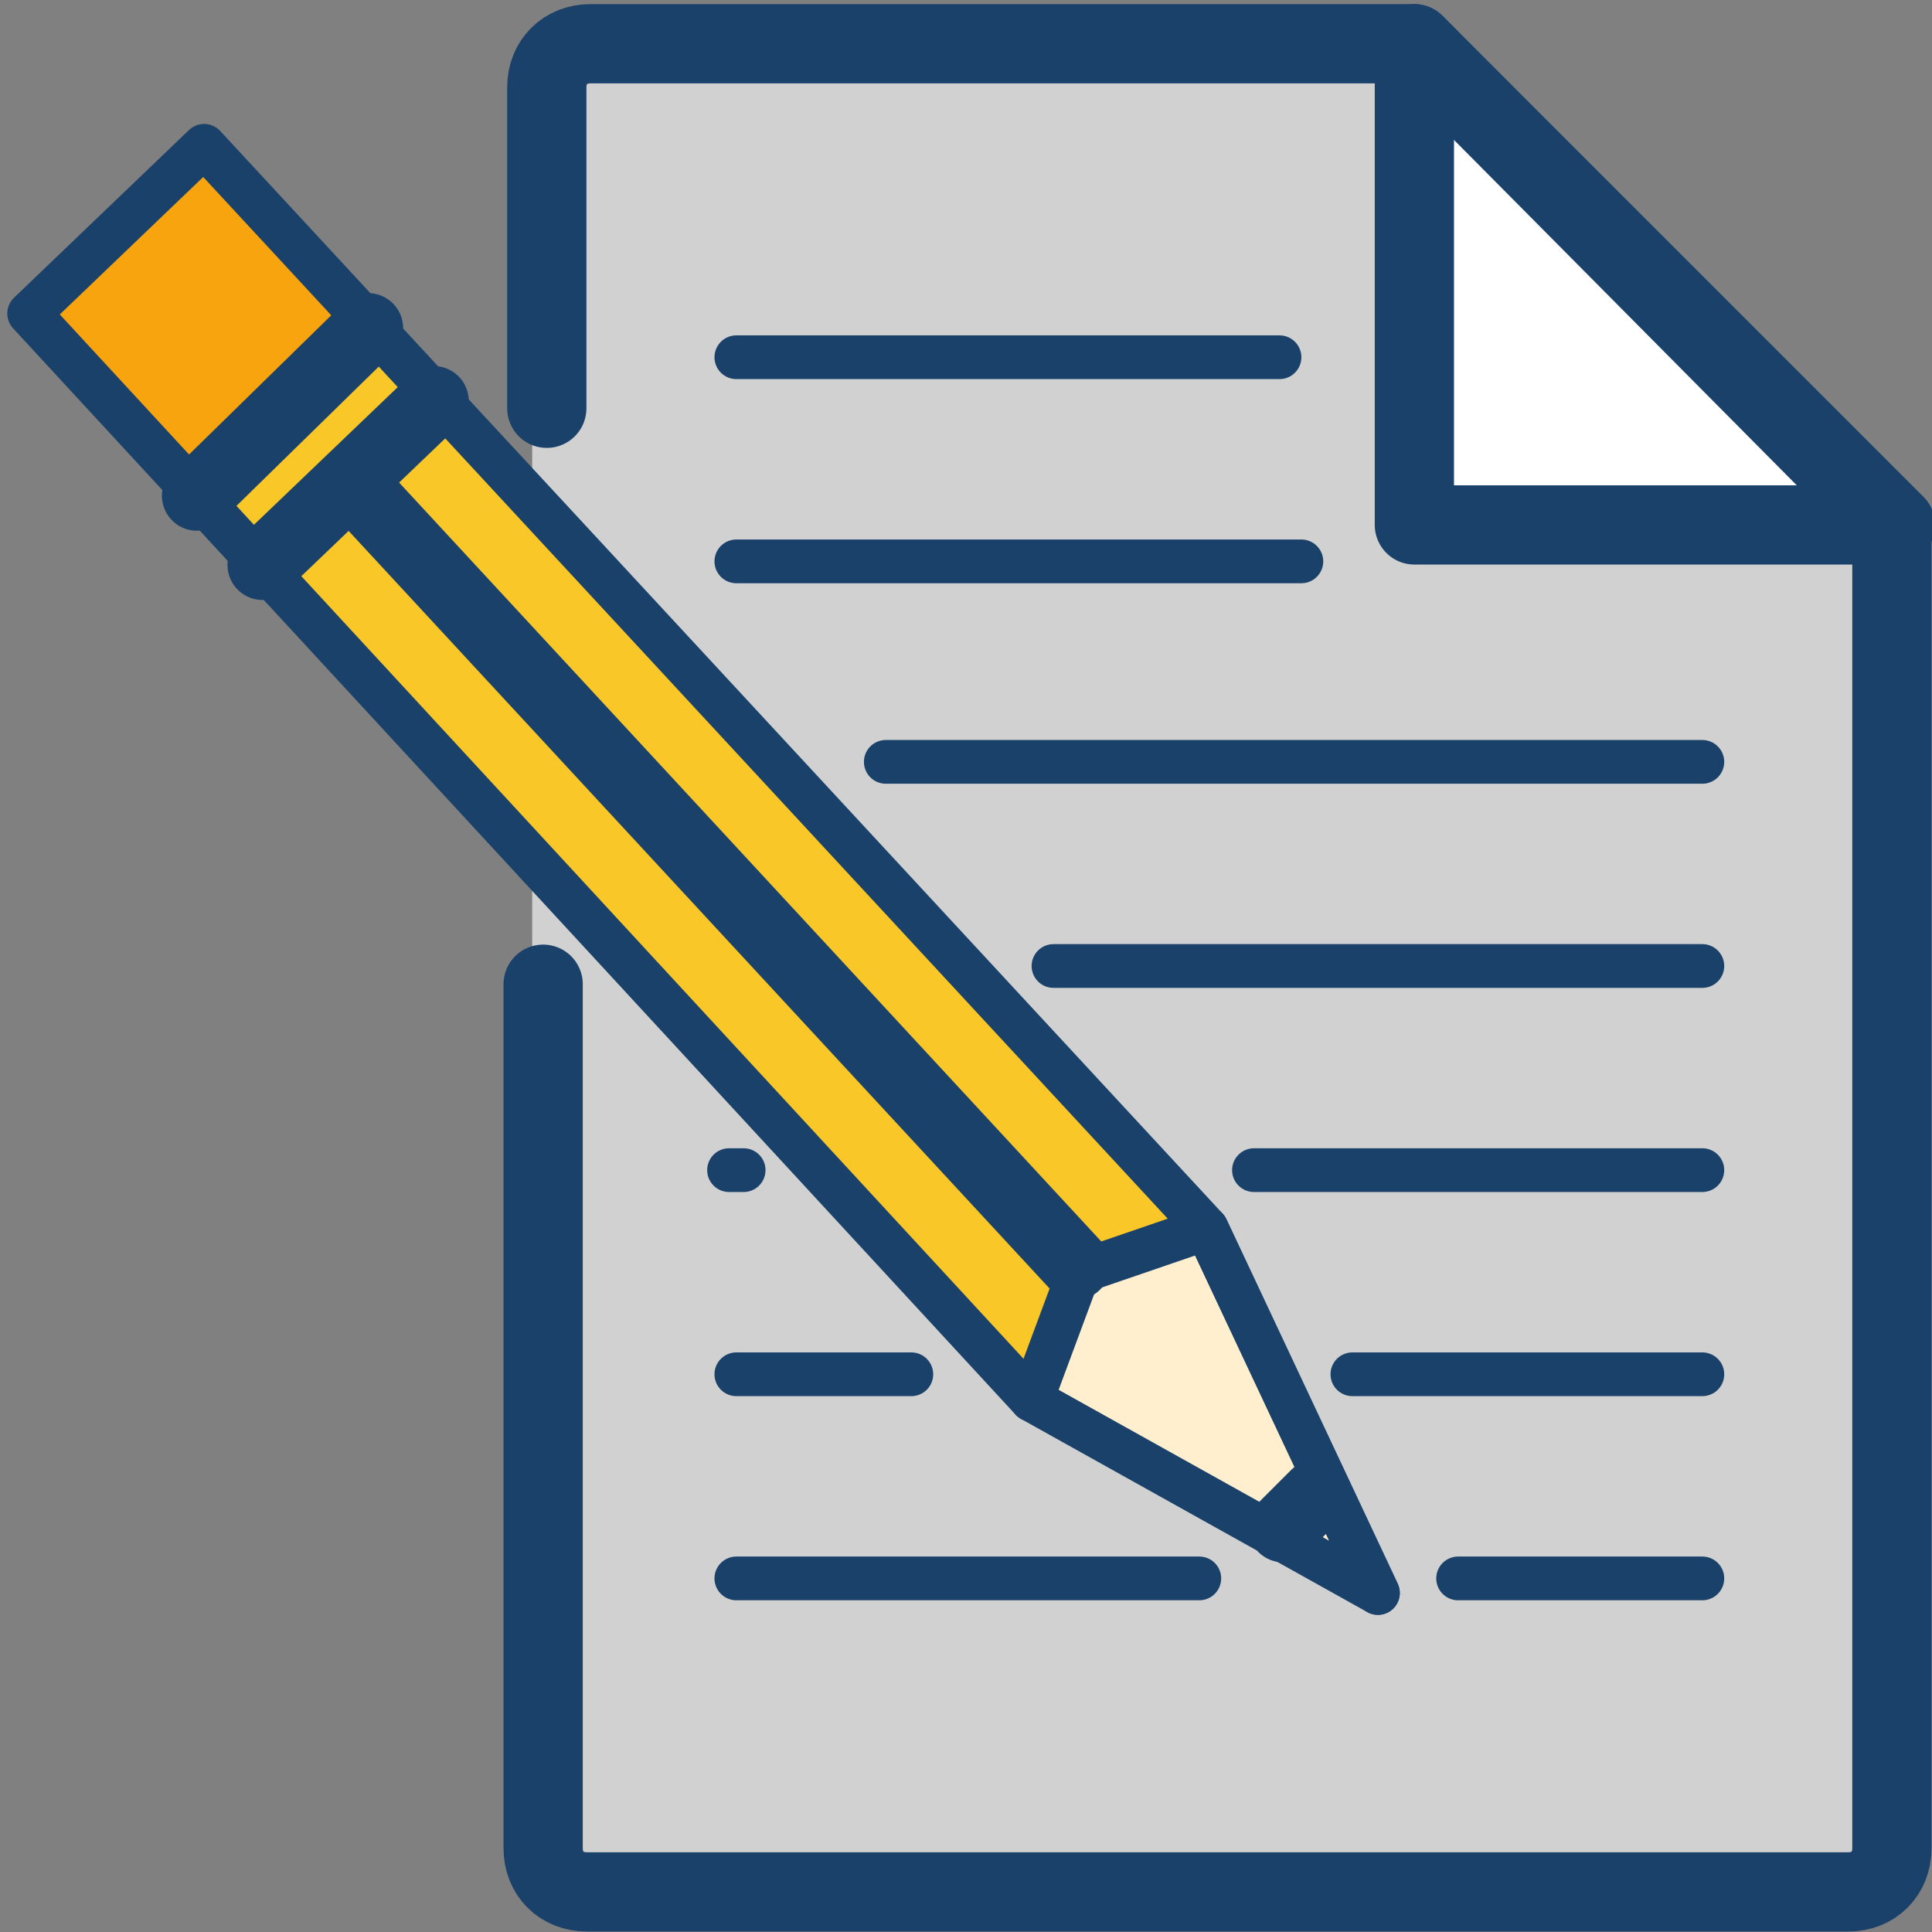
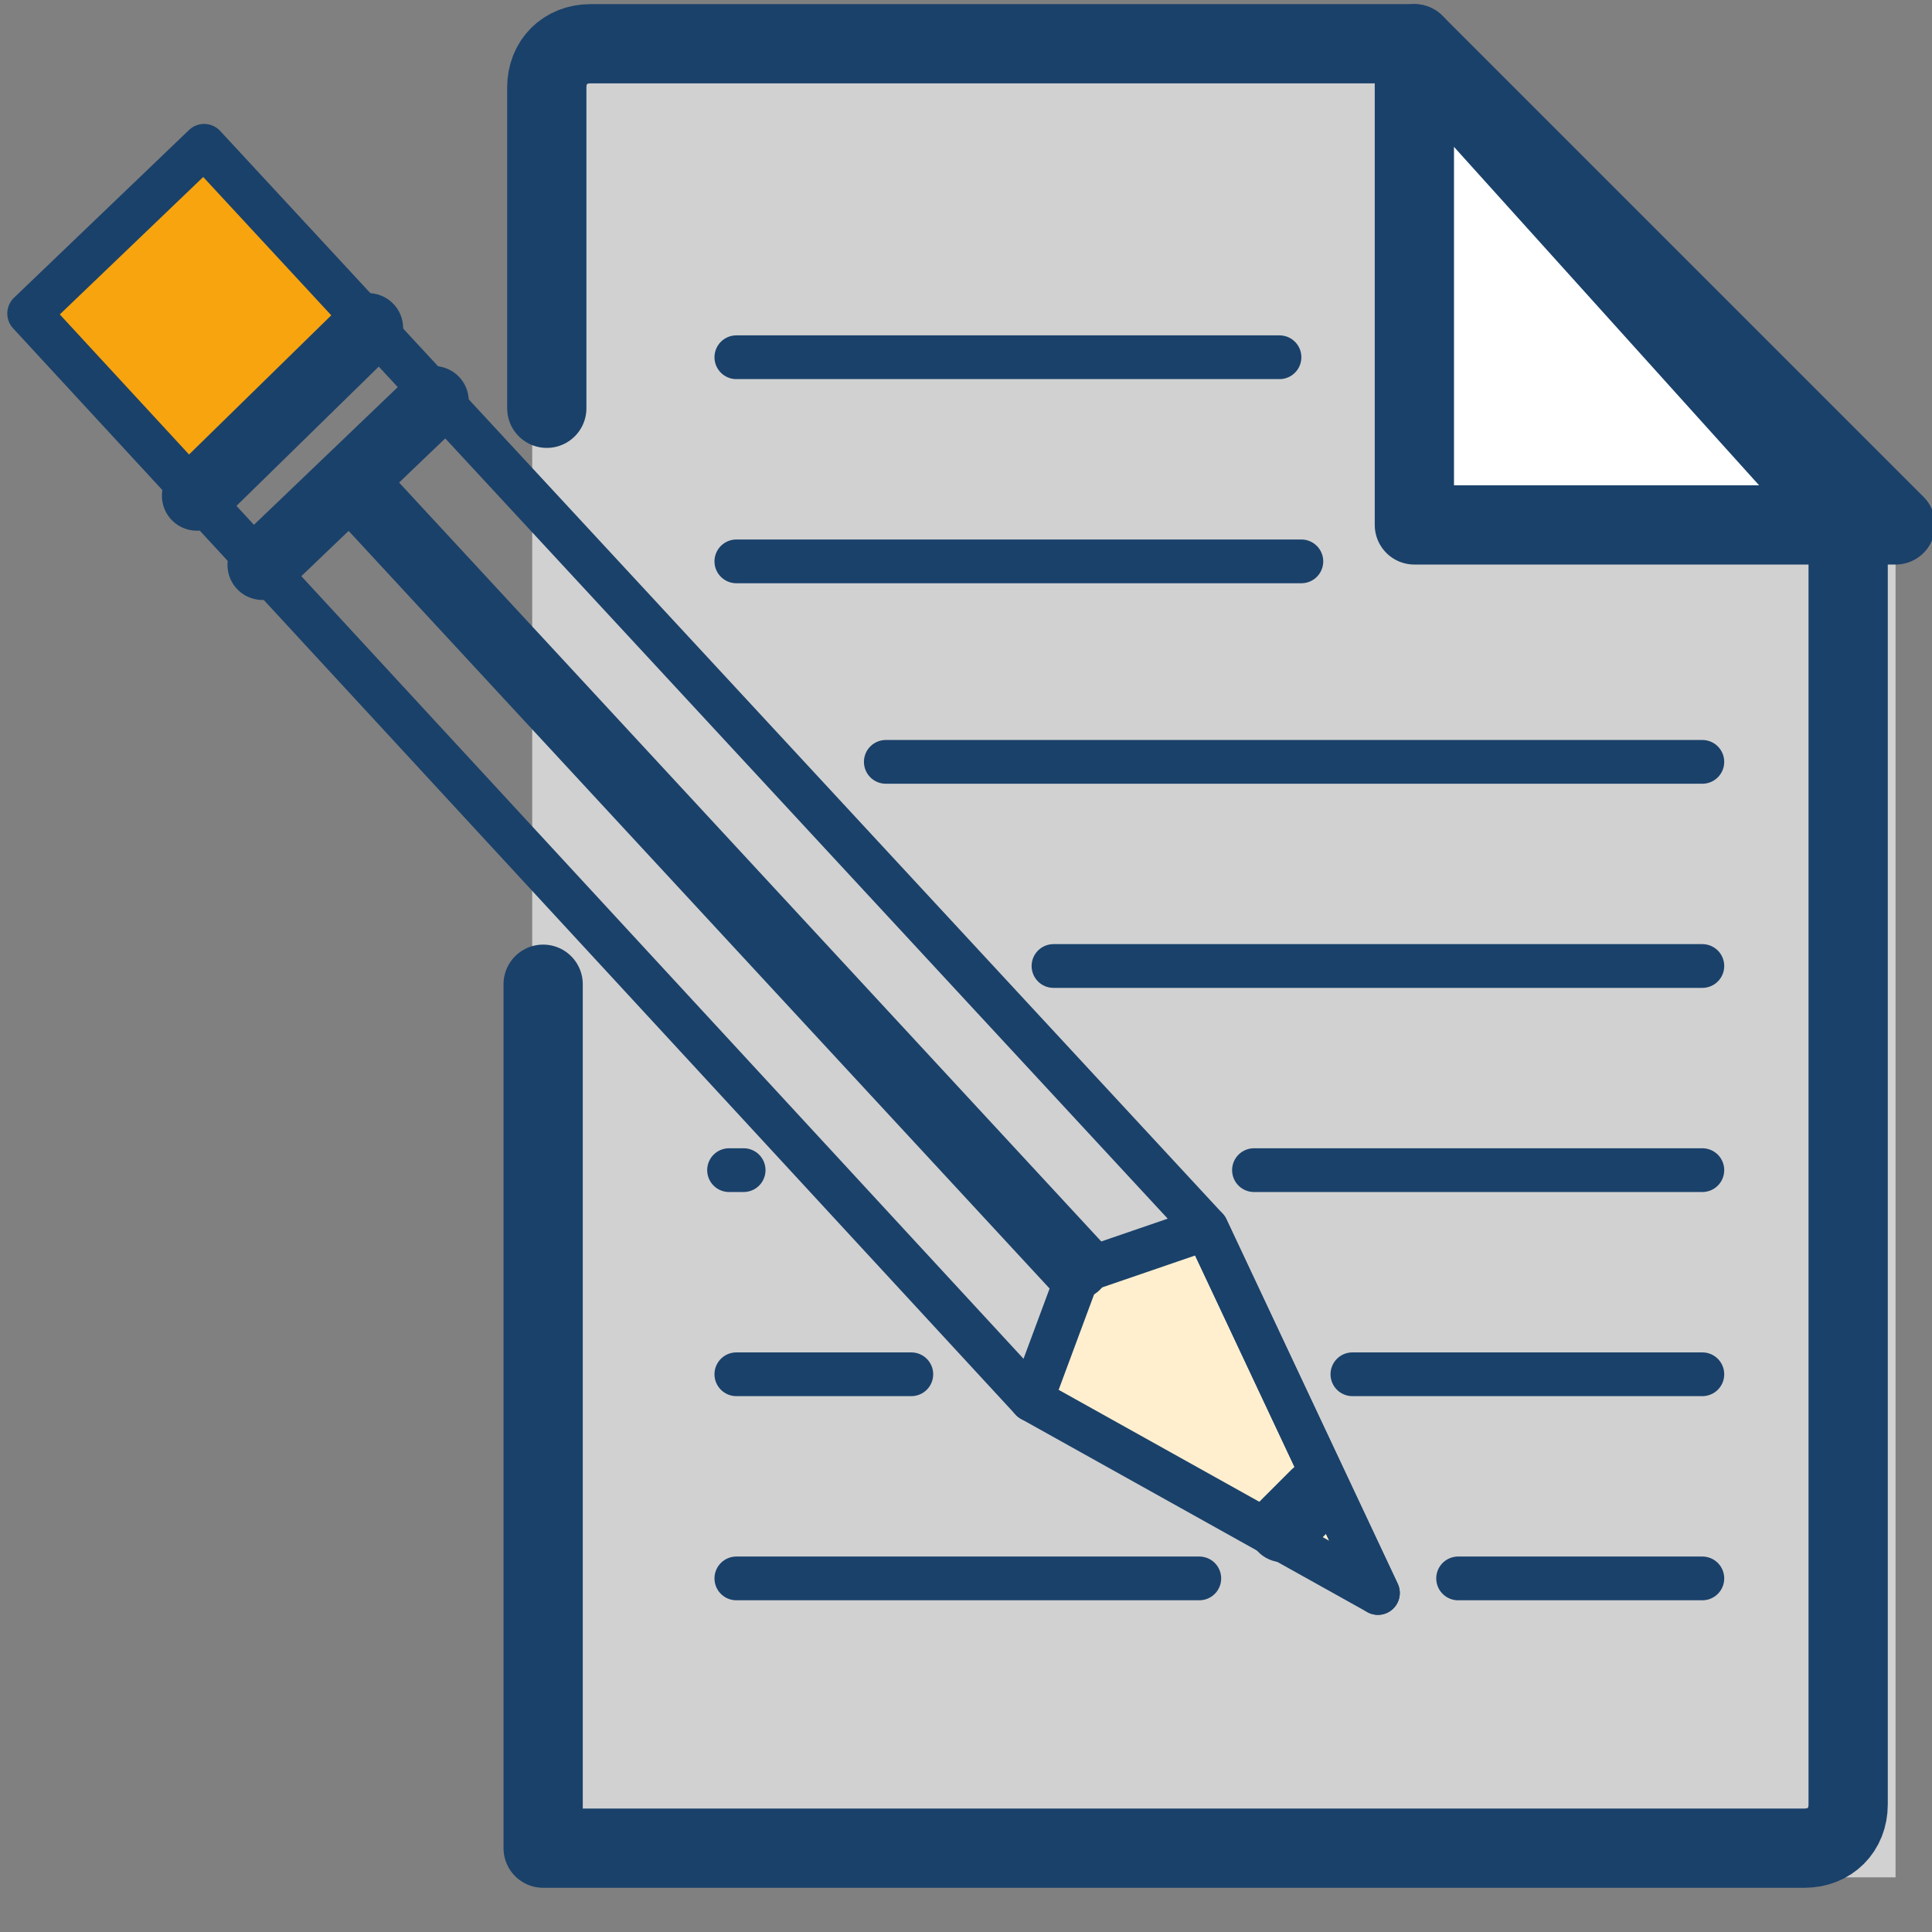
<svg xmlns="http://www.w3.org/2000/svg" version="1.1" id="Layer_1" x="0px" y="0px" viewBox="0 0 53 53" style="enable-background:new 0 0 53 53;" xml:space="preserve">
  <rect x="0" y="0" width="53" height="53" fill="#808080" stroke="none" />
  <style type="text/css">
	.st0{fill:#D1D1D1;}
	.st1{fill:#FFFFFF;}
	.st2{fill:#F7A40F;}
	.st3{fill:#F9C728;}
	.st4{fill:none;stroke:#FFFFFF;stroke-width:2.174;stroke-linecap:round;stroke-linejoin:round;stroke-miterlimit:10;}
	.st5{fill:none;stroke:#FFFFFF;stroke-width:1.2;stroke-linecap:round;stroke-linejoin:round;stroke-miterlimit:10;}
	.st6{fill:none;stroke:#FFFFFF;stroke-width:1.917;stroke-linecap:round;stroke-linejoin:round;stroke-miterlimit:10;}
	.st7{fill:none;stroke:#1A416A;stroke-width:2.174;stroke-linecap:round;stroke-linejoin:round;stroke-miterlimit:10;}
	.st8{fill:none;stroke:#1A416A;stroke-width:1.2;stroke-linecap:round;stroke-linejoin:round;stroke-miterlimit:10;}
	.st9{fill:#FFEFCF;stroke:#1A416A;stroke-width:1.2;stroke-linecap:round;stroke-linejoin:round;stroke-miterlimit:10;}
	.st10{fill:none;stroke:#1A416A;stroke-width:1.917;stroke-linecap:round;stroke-linejoin:round;stroke-miterlimit:10;}
</style>
  <polygon class="st0" points="52,51.5 14.6,51.5 14.6,1.2 38.3,1.2 52,14.4 " />
  <polygon class="st1" points="38.9,1.6 38.8,14.4 51.4,14.6 " />
  <rect x="2.2" y="5.5" transform="matrix(0.745 -0.667 0.667 0.745 -4.457 5.907)" class="st2" width="6.6" height="6.5" />
-   <polygon class="st3" points="33.5,33.8 29.9,34.7 28.5,38.5 5.4,13.6 10.5,9.1 " />
  <g>
    <polygon class="st7" points="38.8,14.4 38.8,1.2 52,14.4  " />
-     <path class="st7" d="M14.9,27v23.7c0,0.7,0.5,1.2,1.2,1.2h34.6c0.7,0,1.2-0.5,1.2-1.2V14.4L38.8,1.2H16.2c-0.7,0-1.2,0.5-1.2,1.2   v8.8" />
+     <path class="st7" d="M14.9,27v23.7h34.6c0.7,0,1.2-0.5,1.2-1.2V14.4L38.8,1.2H16.2c-0.7,0-1.2,0.5-1.2,1.2   v8.8" />
    <g>
      <line class="st8" x1="32.9" y1="43.3" x2="20.2" y2="43.3" />
      <line class="st8" x1="46.7" y1="43.3" x2="40" y2="43.3" />
      <line class="st8" x1="25" y1="37.7" x2="20.2" y2="37.7" />
      <line class="st8" x1="46.7" y1="37.7" x2="37.1" y2="37.7" />
      <line class="st8" x1="20.4" y1="32.1" x2="20" y2="32.1" />
      <line class="st8" x1="46.7" y1="32.1" x2="34.4" y2="32.1" />
      <line class="st8" x1="46.7" y1="26.5" x2="28.9" y2="26.5" />
      <line class="st8" x1="46.7" y1="20.9" x2="24.3" y2="20.9" />
      <line class="st8" x1="35.7" y1="15.4" x2="20.2" y2="15.4" />
      <line class="st8" x1="35.1" y1="9.8" x2="20.2" y2="9.8" />
    </g>
    <g>
      <polyline class="st9" points="37.8,43.7 33.1,33.7 29.6,34.9 28.3,38.4   " />
      <polygon class="st8" points="33.1,33.7 37.8,43.7 28.3,38.4 0.8,8.6 5.6,4   " />
      <line class="st10" x1="5.4" y1="13.6" x2="10.1" y2="9" />
      <line class="st10" x1="7.2" y1="15.5" x2="11.9" y2="11" />
      <line class="st10" x1="29.5" y1="34.7" x2="9.7" y2="13.3" />
      <line class="st10" x1="35.2" y1="41.9" x2="36.1" y2="41" />
    </g>
  </g>
</svg>